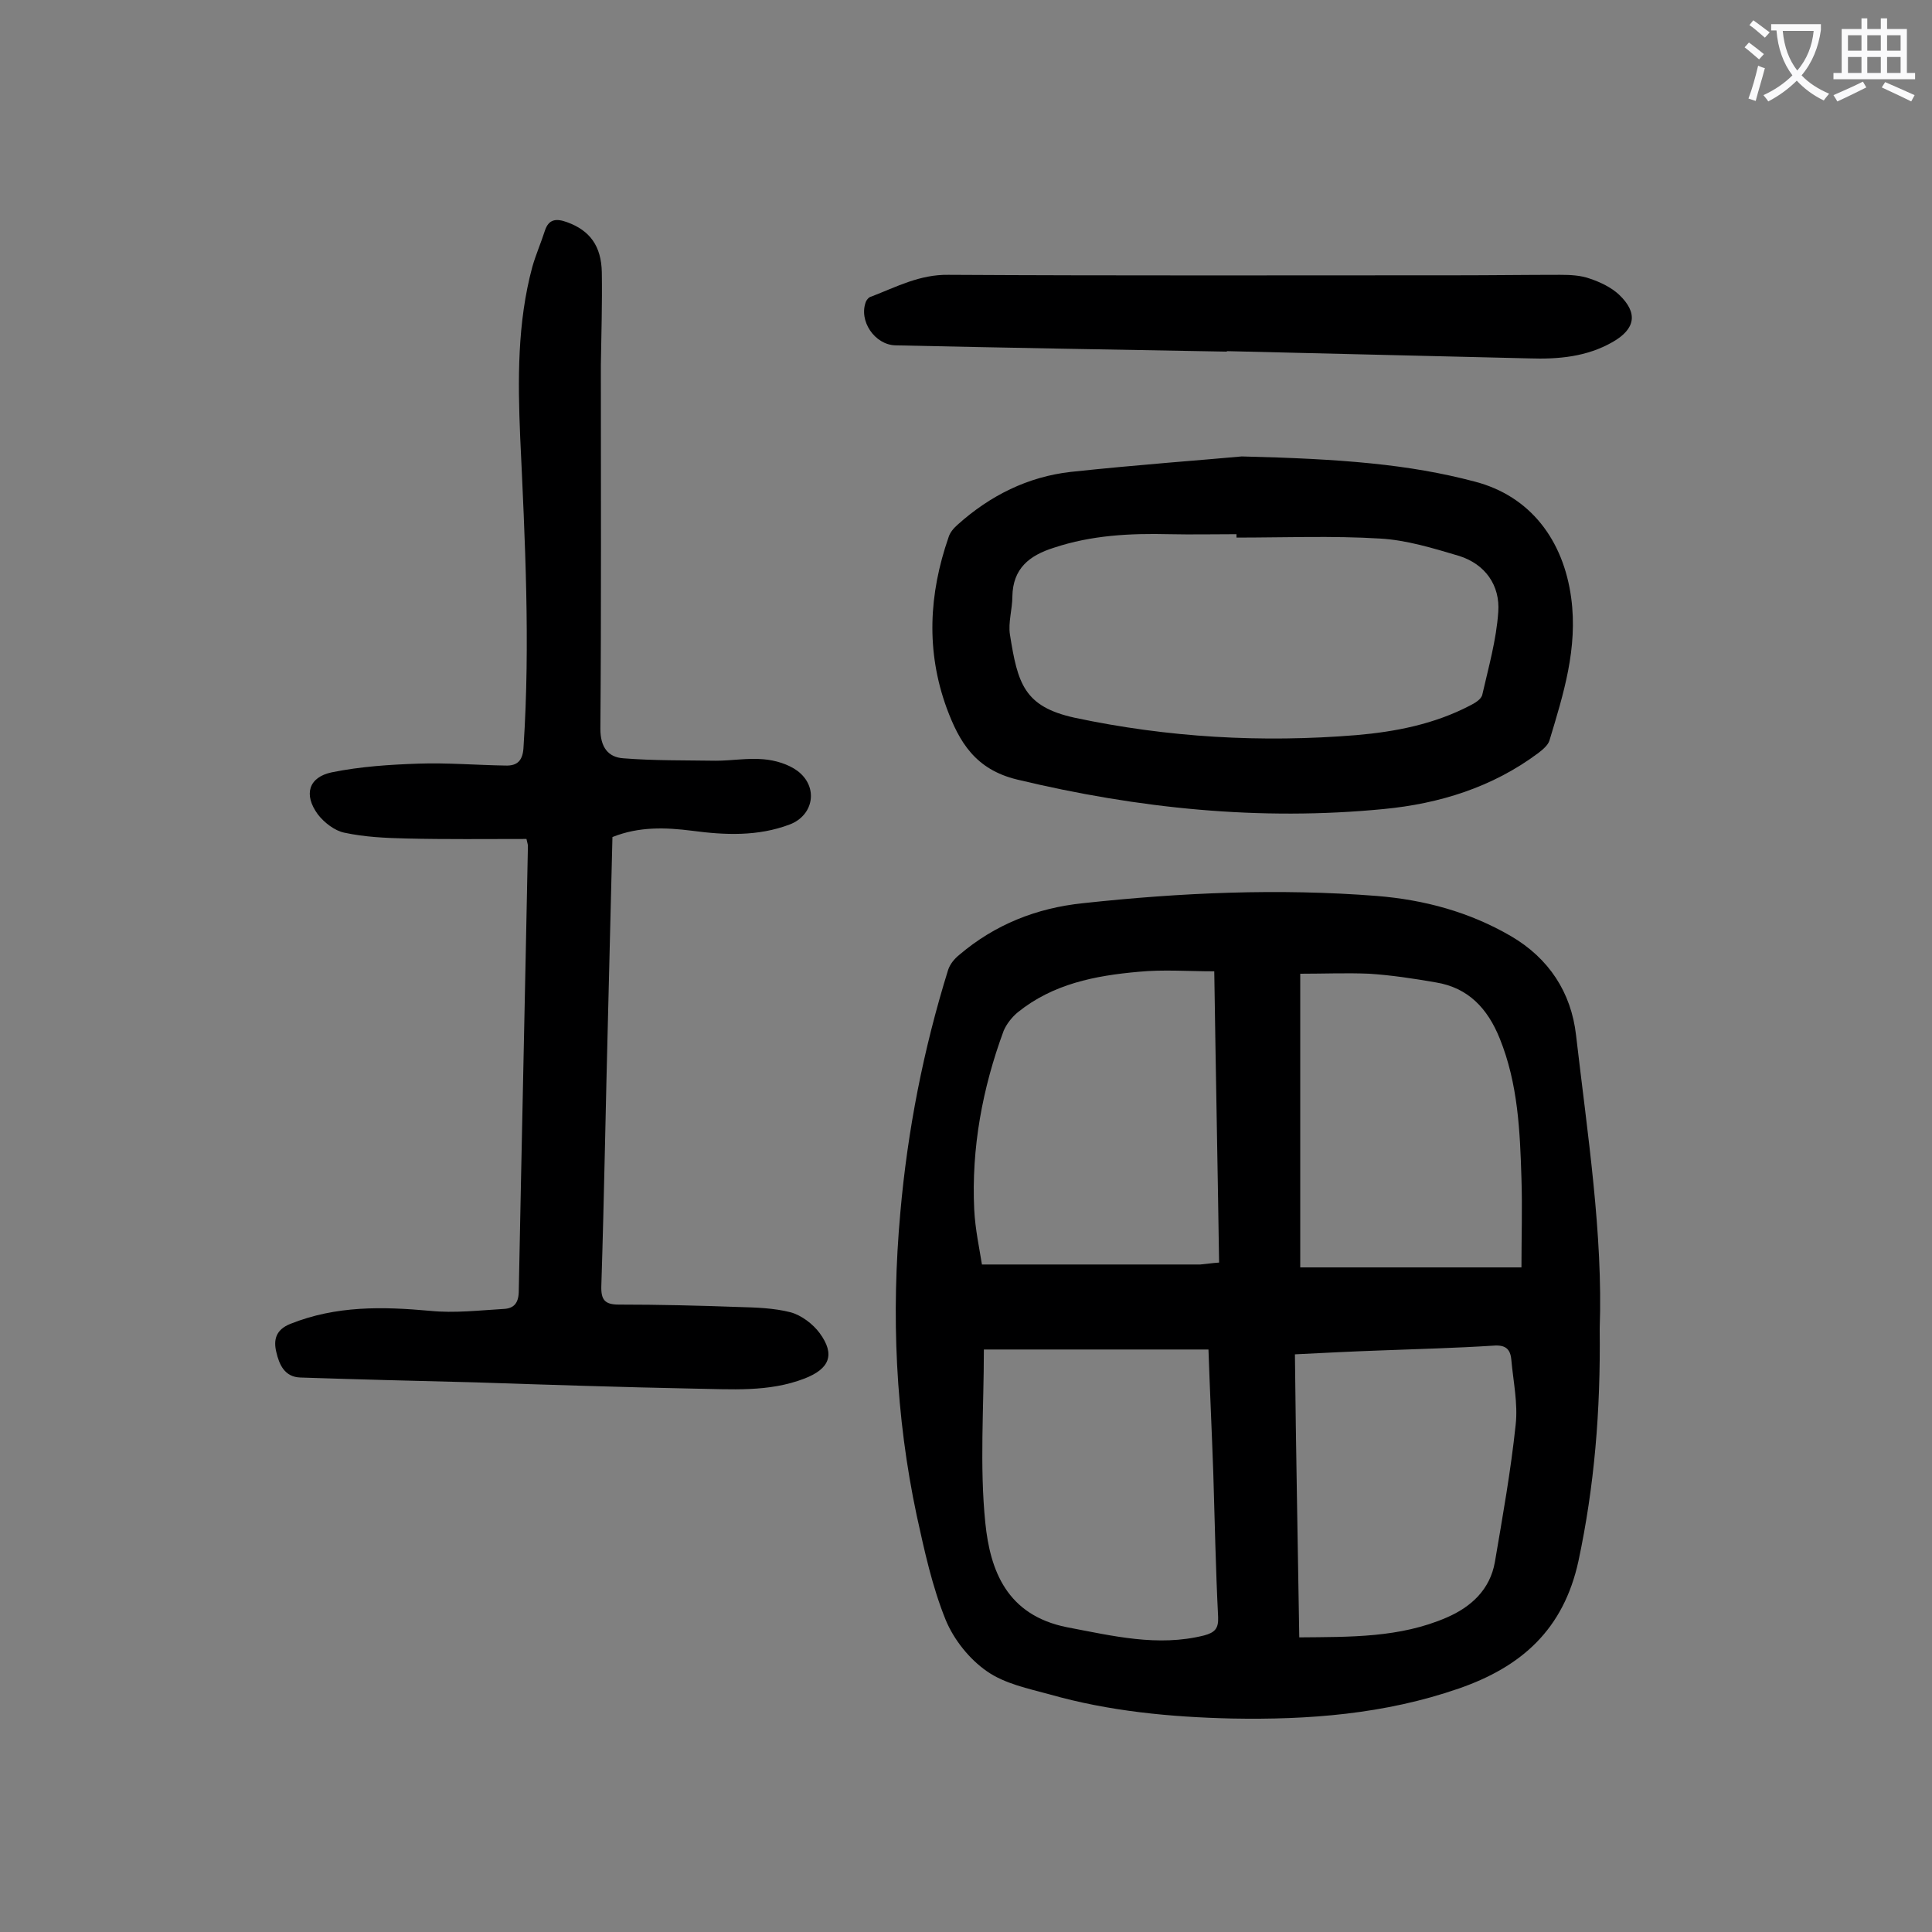
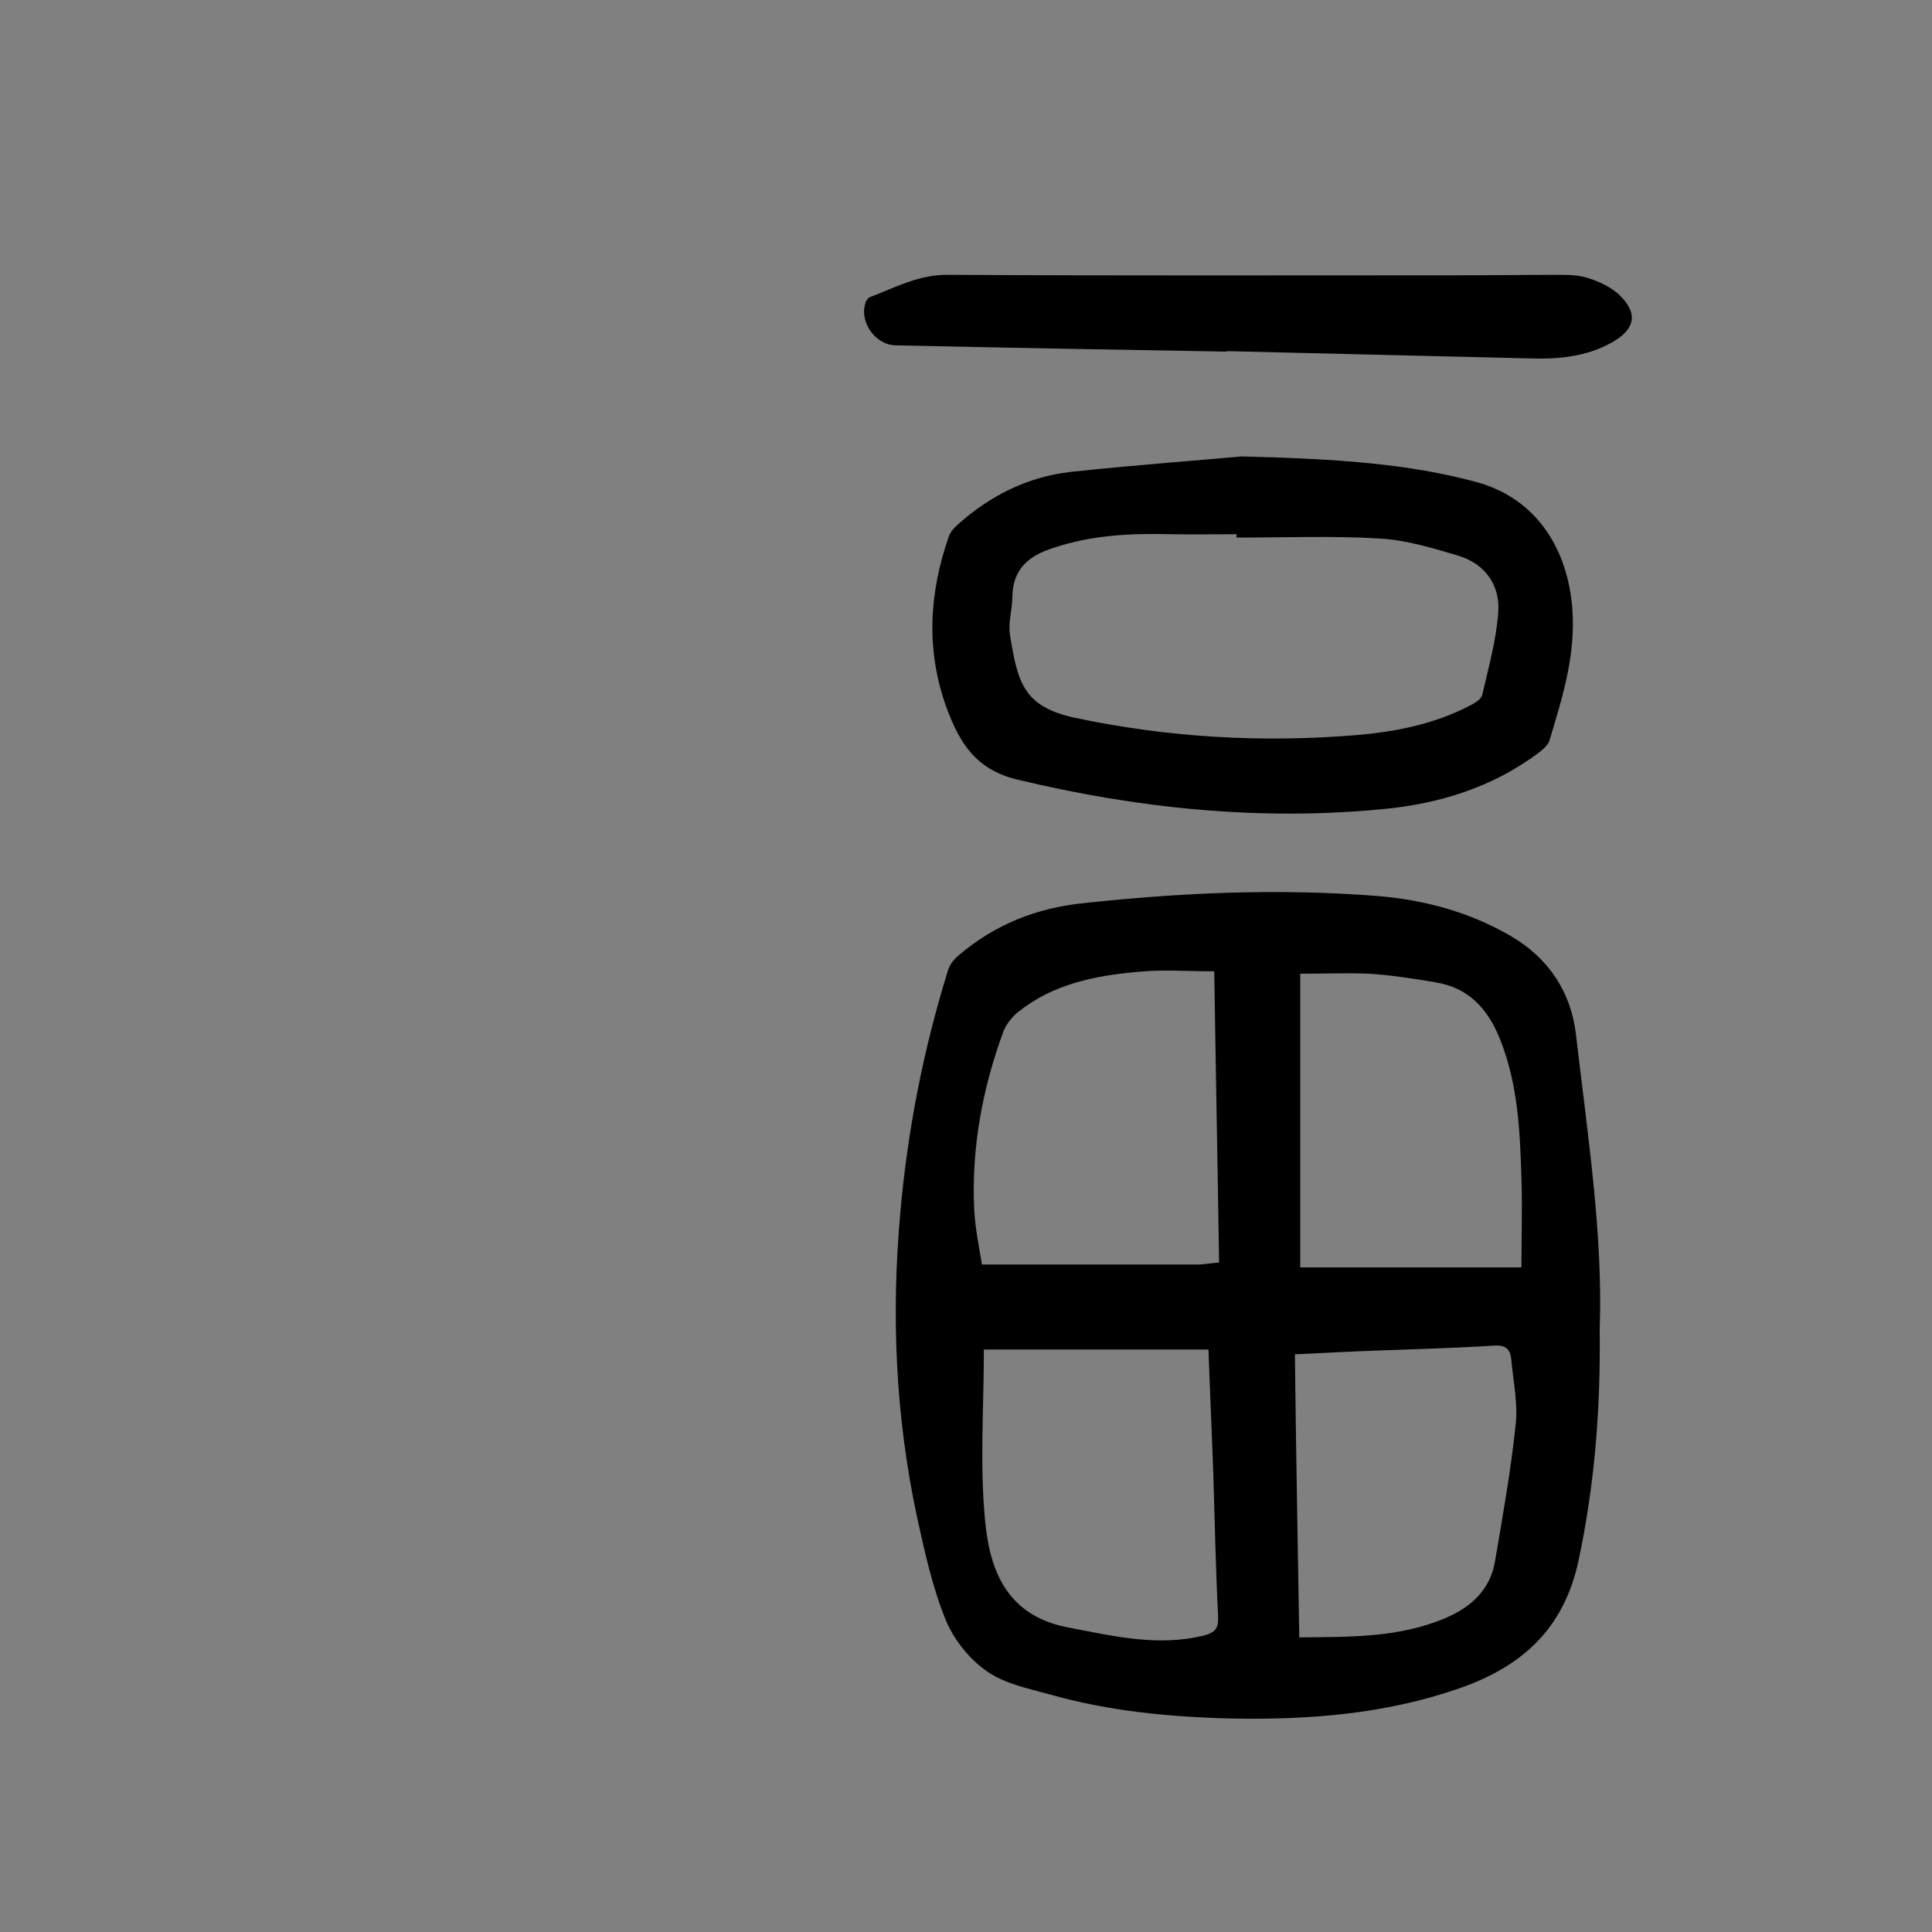
<svg xmlns="http://www.w3.org/2000/svg" enable-background="new 0 0 400 400" viewBox="0 0 400 400">
  <rect x="0" y="0" width="400" height="400" fill="#808080" stroke="none" />
  <g fill="#000001">
    <path d="m331.2 275.1c.2 17.1-1.1 32.6-4.4 48.1-3.1 14.2-11.8 21.9-24.8 26.4-15.3 5.3-31.1 6.5-47 6.2-12.7-.3-25.4-1.5-37.7-5-4.4-1.2-9.3-2.2-13-4.8-3.6-2.5-6.8-6.5-8.5-10.6-2.8-6.9-4.4-14.3-6-21.6-4.4-20.7-5.3-41.6-3.4-62.7 1.5-17.1 4.8-33.9 9.9-50.3.4-1.2 1.3-2.3 2.3-3.1 7.4-6.3 16-9.7 25.6-10.7 20.3-2.2 40.5-3.1 60.9-1.5 9.8.8 19.1 3.3 27.7 8.3 7.9 4.6 12.5 11.7 13.5 20.5 2.4 20.7 5.6 41.3 4.9 60.8zm-78.8-13.7c-.3-20.1-.7-40-1-60.3-5.4 0-10.6-.4-15.7.1-9 .8-17.7 2.5-25 8.4-1.2 1-2.3 2.4-2.9 3.8-4.4 11.9-6.7 24.3-6.1 37 .2 4.1 1.1 8.2 1.6 11.4h45.2c1.2-.1 2.4-.3 3.9-.4zm-48.7 18c0 12.1-.9 24.1.3 35.9 1 9.8 4.4 19.1 16.9 21.6 9.5 1.8 18.8 4.1 28.4 1.7 2.2-.6 3-1.4 2.9-3.8-.5-9.9-.7-19.9-1-29.8-.3-8.5-.7-16.9-1-25.6-15.5 0-30.8 0-46.5 0zm65.5-77.8v60.8h45.8c0-6.3.2-12.3 0-18.4-.3-9.8-.7-19.6-4.5-29-2.5-6.2-6.5-10.5-13.2-11.6-4.6-.8-9.2-1.5-13.8-1.8-4.7-.2-9.4 0-14.3 0zm-.2 137.4c10.6-.1 20.8.1 30.5-4.1 5.1-2.2 9-5.8 10-11.5 1.6-9.4 3.3-18.9 4.3-28.4.5-4.4-.5-9-.9-13.5-.2-2.2-1.2-3.1-3.7-2.9-7.8.5-15.7.7-23.5 1-5.8.2-11.6.5-17.6.8.2 19.7.6 39 .9 58.6z" />
-     <path d="m109 173.7c-8.4 0-16.7.1-24.9-.1-4.3-.1-8.6-.3-12.8-1.2-2-.4-4.2-2.1-5.5-3.8-3-4.1-1.9-7.7 2.9-8.7 5.9-1.2 12-1.6 18-1.8 5.9-.2 11.9.3 17.9.4 2.6.1 3.7-1.1 3.8-4 1.4-21.3.3-42.6-.7-64-.5-11.8-.6-23.7 2.5-35.2.7-2.5 1.8-5 2.6-7.5s2.4-2.6 4.6-1.8c4.7 1.7 7.1 4.9 7.2 10.4.1 6.4-.1 12.8-.2 19.2 0 25.1.1 50.2-.1 75.3 0 3.8 1.6 5.9 4.8 6.1 6.3.5 12.7.4 19.1.5 3.3 0 6.6-.6 9.9-.3 2.4.2 5.1 1 7 2.4 4.4 3.3 3.4 9.2-1.6 11.1-6.6 2.5-13.4 2.2-20.2 1.3-5.5-.7-11-.9-16.5 1.3-.3 12.2-.6 24.3-.9 36.5-.5 18.8-.8 37.6-1.4 56.4-.1 2.9.7 3.9 3.6 3.9 8.3 0 16.6.2 24.8.5 3.6.1 7.3.2 10.8 1.1 2.2.6 4.6 2.4 6 4.3 3.3 4.5 2 7.4-3.1 9.4-7.5 2.9-15.3 2.2-22.9 2.1-15.1-.3-30.3-.8-45.4-1.3-12-.3-24.1-.6-36.1-1-3.3-.1-4.4-2.7-5-5.3-.6-2.5-.1-4.6 2.9-5.8 9.5-3.8 19.1-3.6 29-2.7 5 .5 10.1-.1 15.2-.4 2-.1 3-1.1 3.1-3.4.6-30.8 1.3-61.7 1.9-92.5 0-.2-.1-.5-.3-1.4z" />
    <path d="m257.1 94.5c20.6.5 34.6 1.6 48.2 5.2 11.6 3 18.4 12.2 20 24.1 1.4 10.4-1.6 19.9-4.5 29.5-.3 1-1.4 1.9-2.3 2.6-9.5 7.1-20.5 10.5-32 11.6-25.6 2.5-50.9-.1-75.9-6.1-8.7-2.1-12-7.8-14.6-14.8-4.3-11.8-3.7-23.6.4-35.4.3-1 1.1-1.9 1.9-2.6 6.7-6 14.5-9.9 23.4-10.9 14-1.5 27.9-2.5 35.4-3.2zm-1.1 16.8c0-.2 0-.5 0-.7-4.6 0-9.3.1-13.9 0-8.1-.2-16.1.2-23.9 2.8-5.1 1.6-8.5 4.3-8.6 10.1 0 2.6-.9 5.4-.5 7.9 1.6 10.1 2.9 14.9 13.4 17.2 19.3 4.1 38.7 5.2 58.3 3.6 8.2-.7 16.2-2.3 23.5-6.1 1-.5 2.4-1.3 2.6-2.3 1.3-5.7 2.9-11.3 3.3-17.1.4-5.5-2.7-9.9-8.1-11.6-5.4-1.6-10.9-3.3-16.4-3.6-9.8-.6-19.8-.2-29.7-.2z" />
    <path d="m254 72.8c-22.9-.4-45.7-.8-68.6-1.3-4.3-.1-7.7-5.1-6.1-9.1.2-.4.6-.9 1.1-1 5.2-2 10-4.6 16-4.5 35 .2 70.1.1 105.1.1 7.2 0 14.4-.1 21.5-.1 2.1 0 4.3.1 6.2.8 2.1.7 4.4 1.8 6 3.3 4 3.8 3.4 7.1-1.3 9.8-5.4 3.1-11.3 3.6-17.3 3.4-20.9-.5-41.7-1-62.6-1.5z" />
  </g>
-   <path d="m362.1 8.8c1.1.8 2.1 1.6 3.1 2.4l-1 1.1c-1.3-1.1-2.3-2-3-2.5zm1.9 4.8c.5.2.9.4 1.4.5-.6 2.3-1.3 4.5-1.9 6.8l-1.5-.5c.8-2.1 1.4-4.3 2-6.8zm-1-9.4c1.3.9 2.4 1.8 3.4 2.5l-1 1.1c-1.4-1.2-2.4-2.1-3.2-2.6zm3.7 2.2v-1.4h10.3v1.2c-.5 3.6-1.8 6.8-4 9.4 1.5 1.6 3.4 2.8 5.7 3.8-.3.4-.7.8-1.1 1.4-2.3-1.1-4.1-2.5-5.6-4.1-1.6 1.6-3.6 3.1-5.9 4.3-.3-.5-.7-.9-1-1.3 2.4-1.1 4.4-2.5 6-4.1-1.9-2.5-3-5.6-3.3-9.3h-1.1zm8.8 0h-6.4c.3 3.3 1.3 6 3 8.2 2-2.3 3.1-5.1 3.4-8.2z" fill="#fafafb" />
-   <path d="m385.3 3.8h1.3v2.2h2.8v-2.2h1.3v2.2h4.1v9.1h1.7v1.3h-16.9v-1.3h1.7v-9.1h4.1v-2.2zm.4 13.1.7 1.2c-1.8.9-3.8 1.9-6 2.9-.2-.4-.5-.8-.8-1.3 2.3-1 4.3-1.9 6.1-2.8zm-3.1-6.4h2.8v-3.2h-2.8zm0 4.6h2.8v-3.3h-2.8zm4-4.6h2.8v-3.2h-2.8zm0 4.6h2.8v-3.3h-2.8zm3.7 1.9c2.1.9 4.1 1.8 6.1 2.7l-.7 1.3c-2.2-1.1-4.2-2-6.1-2.9zm3.2-9.7h-2.8v3.2h2.8zm-2.8 7.8h2.8v-3.3h-2.8z" fill="#fafafb" />
</svg>